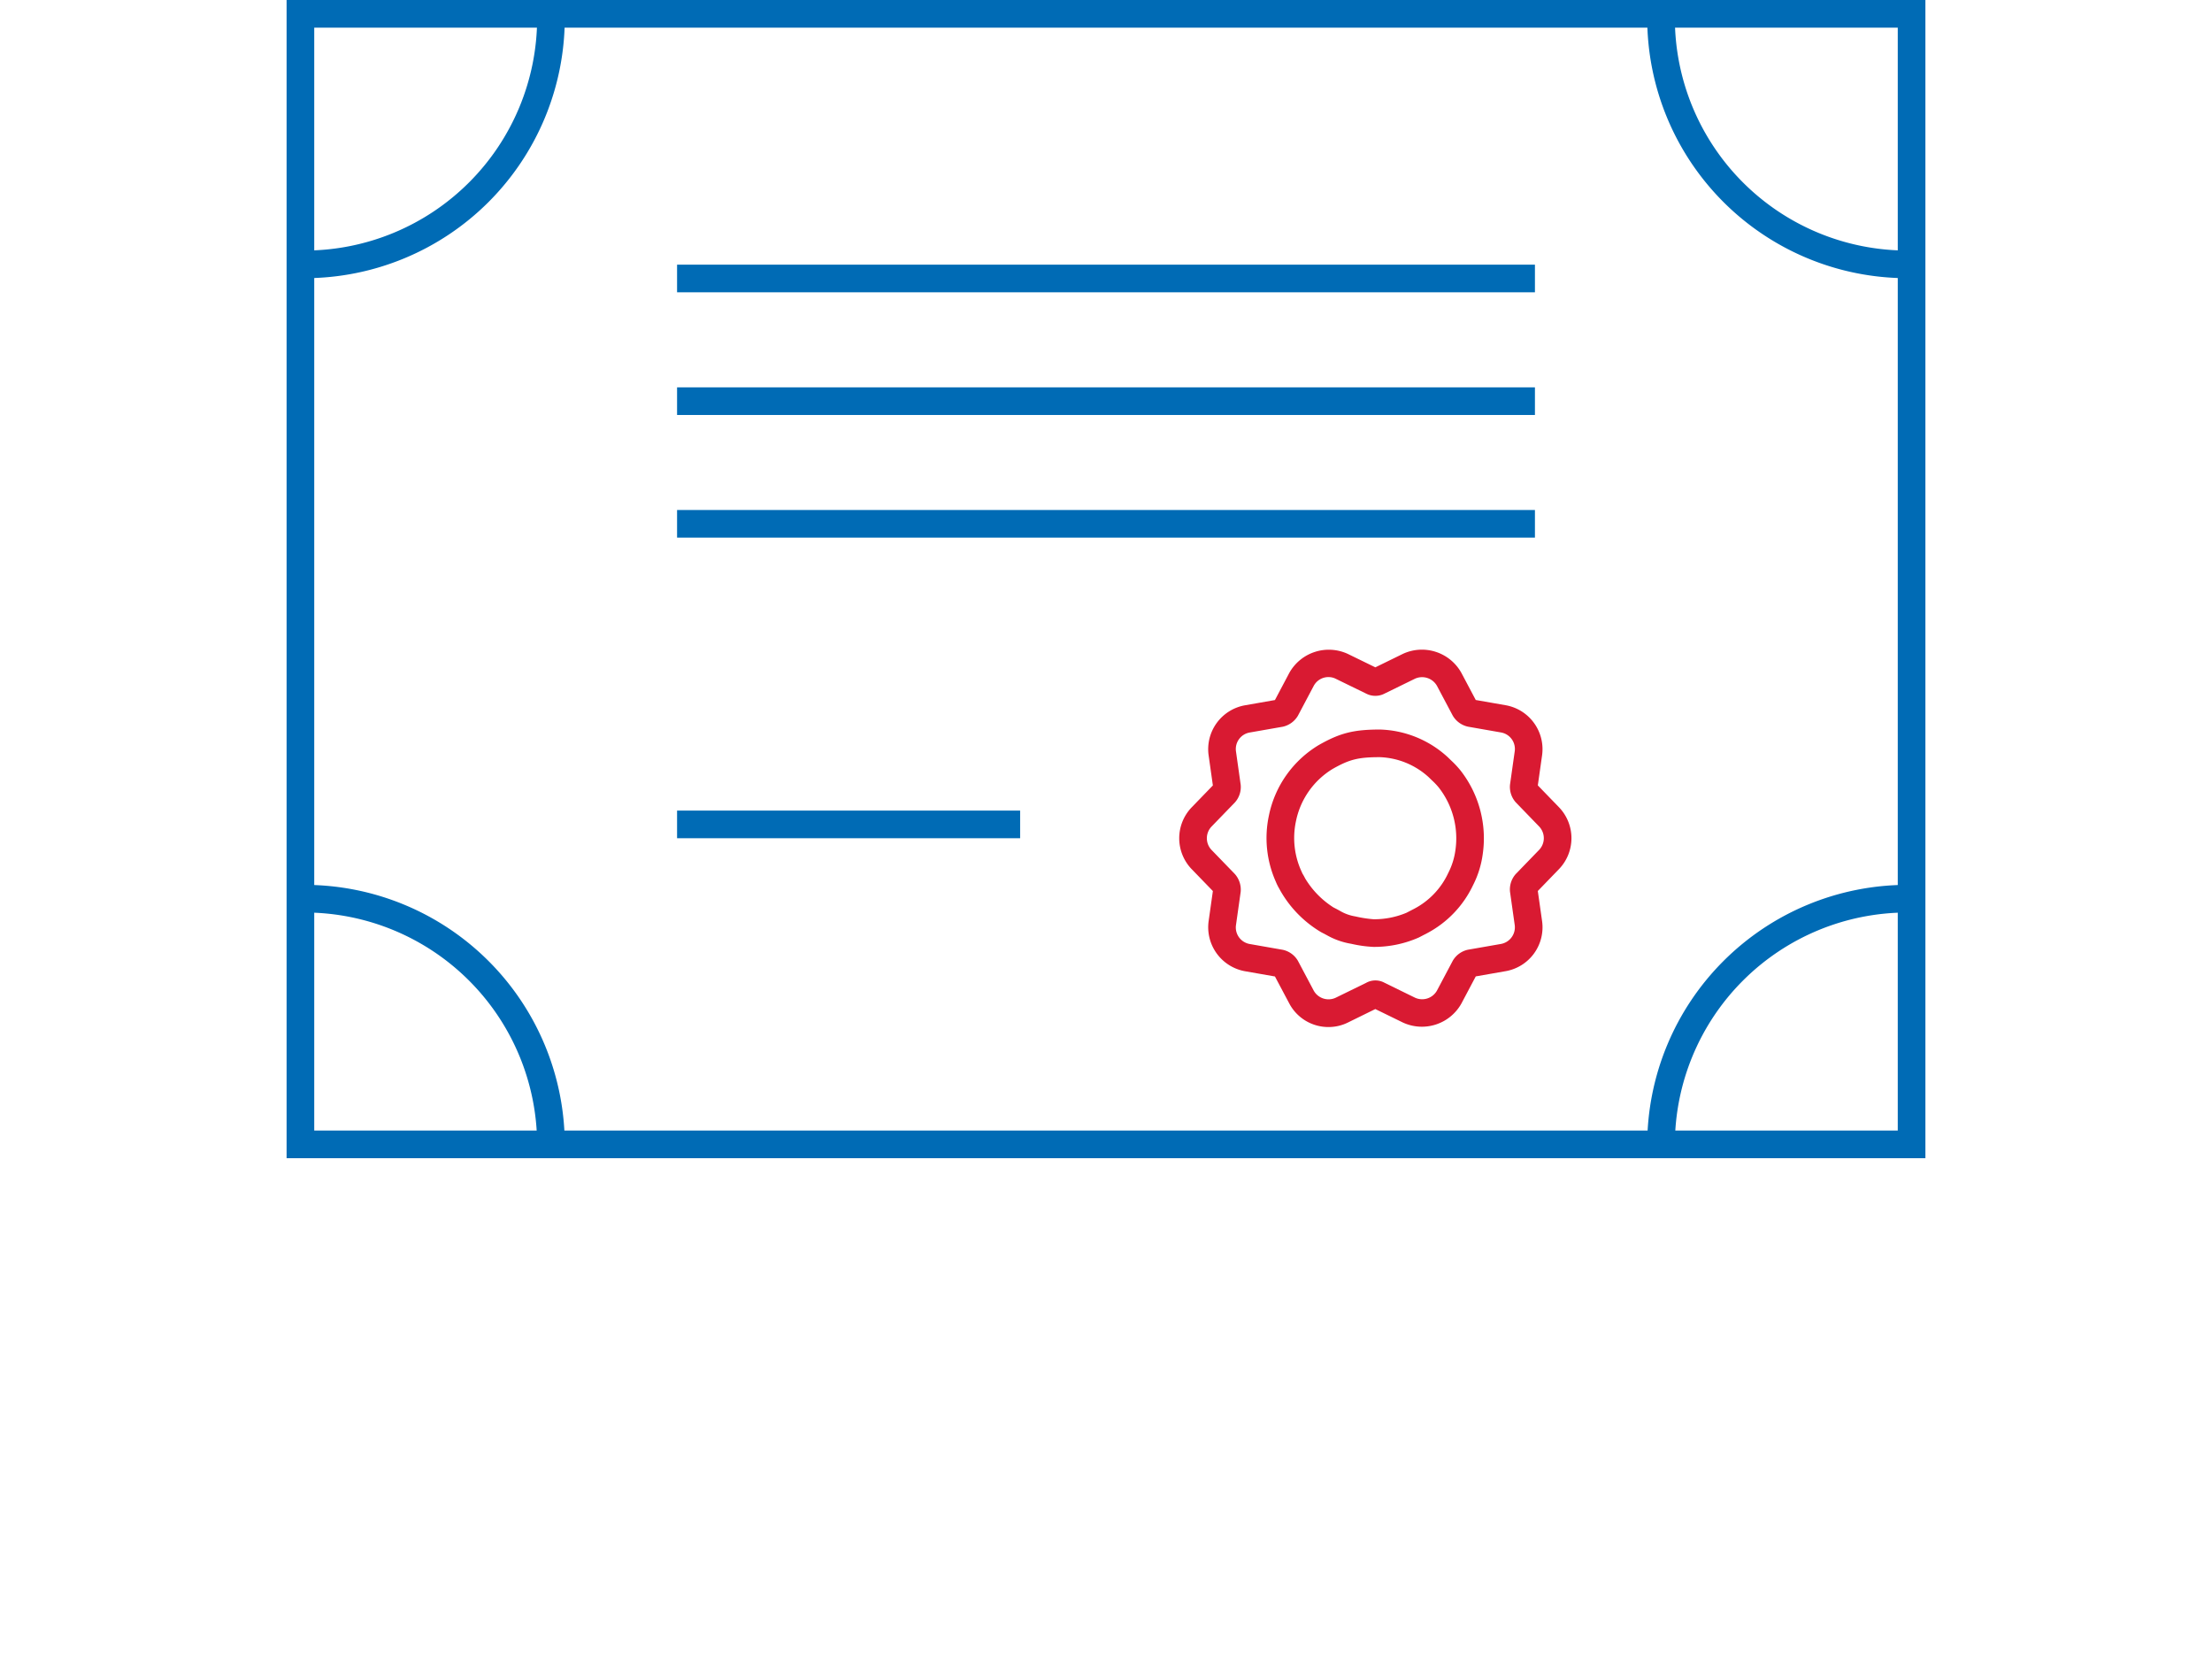
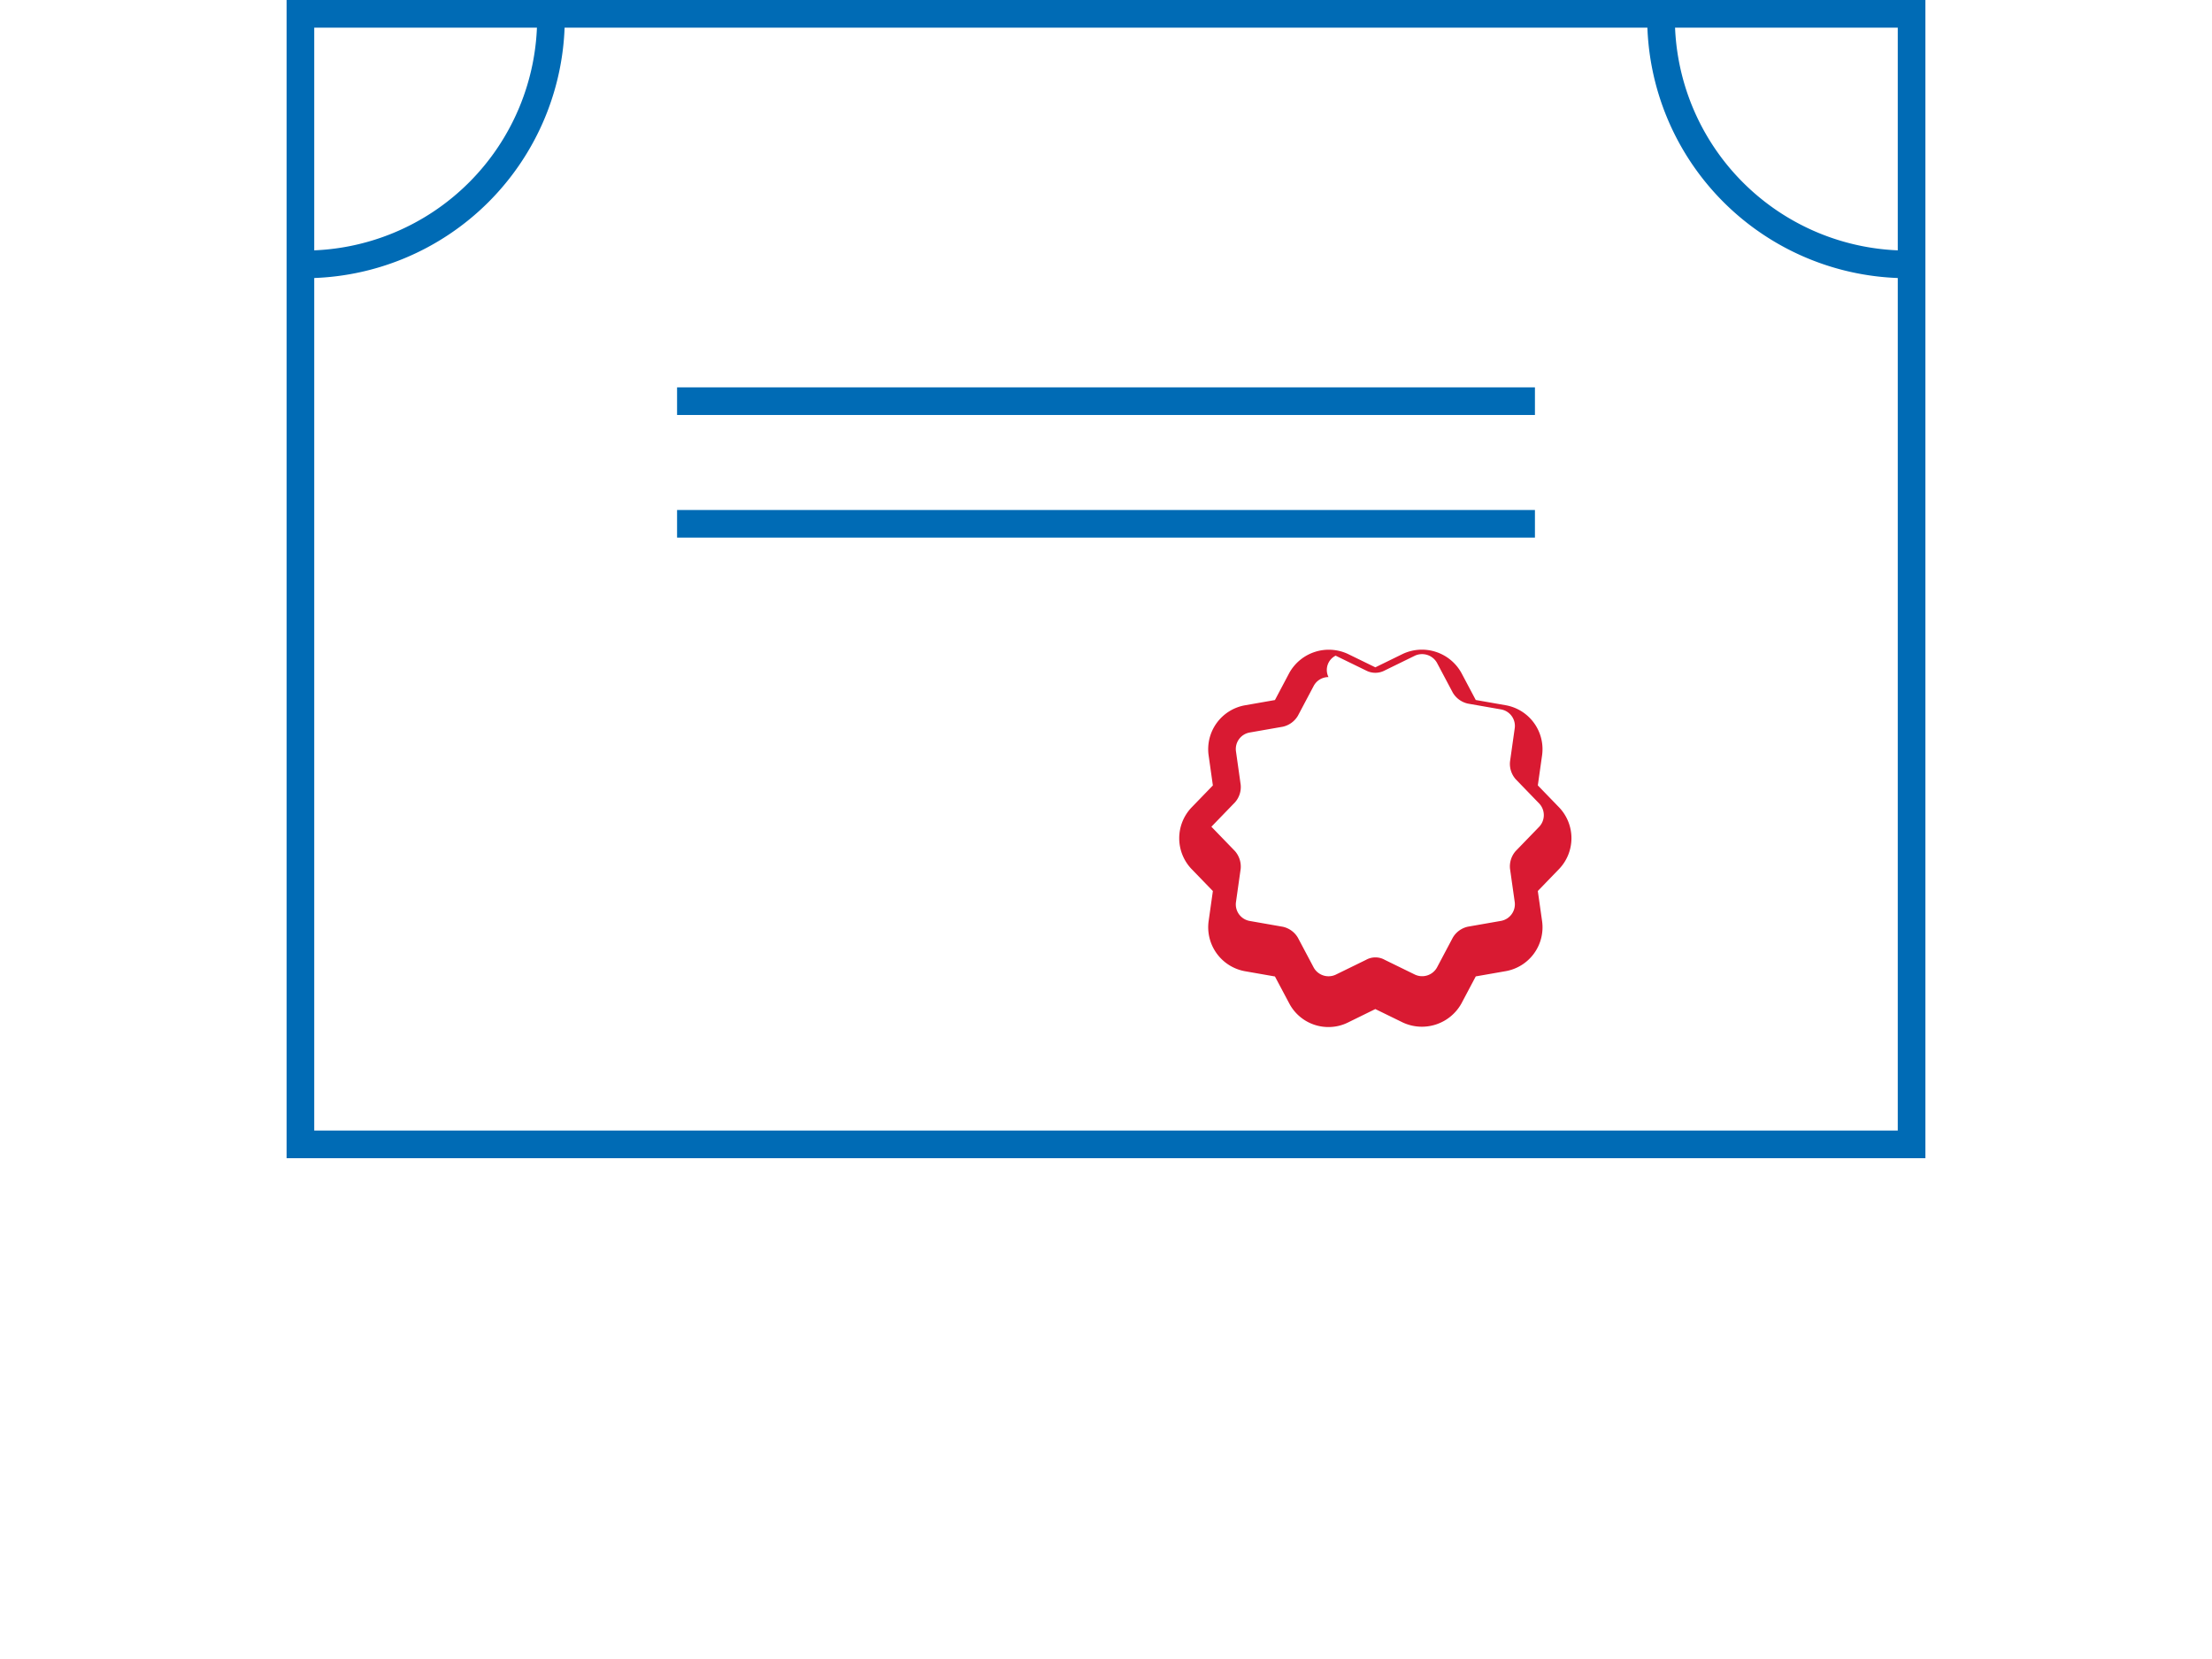
<svg xmlns="http://www.w3.org/2000/svg" width="400" height="300" viewBox="0 0 400 300">
  <title>se_4</title>
  <path d="M348.175,209.439H51.825V0h296.349ZM56.824,204.44H343.176V4.998H56.824Z" fill="#006bb5" />
  <path d="M55.14,50.305V45.306A42.044,42.044,0,0,0,97.132,3.309H102.13A47.045,47.045,0,0,1,55.14,50.305Z" fill="#006bb5" />
  <path d="M344.86,50.305A47.045,47.045,0,0,1,297.87,3.309h4.998A42.044,42.044,0,0,0,344.86,45.306Z" fill="#006bb5" />
-   <path d="M302.868,207.003H297.87a47.044,47.044,0,0,1,46.99-46.99v4.998A42.039,42.039,0,0,0,302.868,207.003Z" fill="#006bb5" />
-   <path d="M102.13,207.003H97.132A42.039,42.039,0,0,0,55.14,165.011v-4.998A47.044,47.044,0,0,1,102.13,207.003Z" fill="#006bb5" />
-   <rect x="122.436" y="47.859" width="155.129" height="4.998" fill="#006bb5" />
  <rect x="122.436" y="70.044" width="155.129" height="4.998" fill="#006bb5" />
  <rect x="122.436" y="92.224" width="155.129" height="4.998" fill="#006bb5" />
-   <rect x="122.436" y="146.58" width="62.036" height="4.998" fill="#006bb5" />
-   <path d="M240.239,185.721a7.998,7.998,0,0,1-7.087-4.242l-2.602-4.901-5.462-.957a8.086,8.086,0,0,1-6.538-8.996l.776-5.496-3.861-3.988a8.061,8.061,0,0,1,0-11.119l3.861-3.988-.776-5.491a8.066,8.066,0,0,1,6.538-8.996l5.462-.957,2.599-4.91a8.179,8.179,0,0,1,10.572-3.436l4.986,2.431,4.981-2.436a8.166,8.166,0,0,1,10.577,3.441l2.599,4.901,5.467.957a8.069,8.069,0,0,1,6.533,9.001l-.776,5.486,3.856,3.983a8.067,8.067,0,0,1,0,11.124l-3.858,3.988.779,5.491a8.056,8.056,0,0,1-6.533,8.996l-5.467.957-2.599,4.906a8.178,8.178,0,0,1-10.577,3.436l-4.986-2.436-4.976,2.445A7.918,7.918,0,0,1,240.239,185.721Zm9.216-3.622-.405.2A2.122,2.122,0,0,0,249.454,182.099Zm-1.257.122.029.015Zm-7.961-59.784a3.016,3.016,0,0,0-2.672,1.586l-2.863,5.408a4.239,4.239,0,0,1-2.726,1.982l-6.023,1.054a3.031,3.031,0,0,0-2.453,3.378l.854,6.048a4.165,4.165,0,0,1-1.045,3.212l-4.251,4.393a3.059,3.059,0,0,0,0,4.168l4.251,4.393a4.27,4.27,0,0,1,1.047,3.202l-.857,6.062a3.041,3.041,0,0,0,2.46,3.378l6.011,1.054a4.194,4.194,0,0,1,2.733,1.987l2.86,5.394a3.066,3.066,0,0,0,3.966,1.289l5.491-2.685a3.455,3.455,0,0,1,3.392,0l5.472,2.675a3.071,3.071,0,0,0,3.966-1.289l2.863-5.403a4.202,4.202,0,0,1,2.726-1.982l6.028-1.054a3.058,3.058,0,0,0,2.448-3.373l-.857-6.053a4.195,4.195,0,0,1,1.042-3.212l4.251-4.393a3.065,3.065,0,0,0,0-4.173l-4.251-4.393a4.193,4.193,0,0,1-1.04-3.217l.854-6.038a3.029,3.029,0,0,0-2.453-3.378l-6.016-1.054a4.226,4.226,0,0,1-2.736-1.987l-2.86-5.394a3.095,3.095,0,0,0-3.978-1.289l-5.479,2.68a3.615,3.615,0,0,1-3.344.015l-5.523-2.694A2.887,2.887,0,0,0,240.236,122.438Zm-9.95,53.643a.073.073,0,0,0,.01.02Zm36.847-.019-.007.015Zm10.88-33.509-.005.039C278.011,142.577,278.011,142.567,278.014,142.553ZM267.121,127.065l.01.015A.051.051,0,0,1,267.121,127.065ZM248.212,120.92c-.01.005-.022.01-.034.015Z" fill="#d91a32" />
-   <path d="M248.446,171.229h-.054a22.152,22.152,0,0,1-4.042-.561,13.409,13.409,0,0,1-4.478-1.591l-1.001-.527a20.508,20.508,0,0,1-7.334-7.473l-.285-.517a8.876,8.876,0,0,1-.539-1.108,19.395,19.395,0,0,1-1.259-11.954,19.368,19.368,0,0,1,9.062-12.793c3.812-2.162,6.279-2.782,11.031-2.782a18.89,18.89,0,0,1,12.283,5.027l.578.561a17.036,17.036,0,0,1,1.735,1.86,19.928,19.928,0,0,1,3.976,15.131,17.421,17.421,0,0,1-1.752,5.579,18.997,18.997,0,0,1-8.359,8.703l-1.423.737A19.892,19.892,0,0,1,248.446,171.229Zm1.101-34.309c-3.91,0-5.503.395-8.532,2.109a14.389,14.389,0,0,0-6.665,9.479,14.465,14.465,0,0,0,.957,8.971l.217.483c.161.268.293.488.473.854a15.939,15.939,0,0,0,5.145,5.281c.427.215.798.41,1.137.6a7.981,7.981,0,0,0,2.836,1.025,22.286,22.286,0,0,0,3.278.508h.054a15.053,15.053,0,0,0,5.887-1.171l1.34-.693a13.89,13.89,0,0,0,6.228-6.531,12.675,12.675,0,0,0,1.289-4.144A14.902,14.902,0,0,0,260.18,142.416a12.257,12.257,0,0,0-1.218-1.284l-.613-.596A13.835,13.835,0,0,0,249.547,136.92Z" fill="#d91a32" />
+   <path d="M240.239,185.721a7.998,7.998,0,0,1-7.087-4.242l-2.602-4.901-5.462-.957a8.086,8.086,0,0,1-6.538-8.996l.776-5.496-3.861-3.988a8.061,8.061,0,0,1,0-11.119l3.861-3.988-.776-5.491a8.066,8.066,0,0,1,6.538-8.996l5.462-.957,2.599-4.91a8.179,8.179,0,0,1,10.572-3.436l4.986,2.431,4.981-2.436a8.166,8.166,0,0,1,10.577,3.441l2.599,4.901,5.467.957a8.069,8.069,0,0,1,6.533,9.001l-.776,5.486,3.856,3.983a8.067,8.067,0,0,1,0,11.124l-3.858,3.988.779,5.491a8.056,8.056,0,0,1-6.533,8.996l-5.467.957-2.599,4.906a8.178,8.178,0,0,1-10.577,3.436l-4.986-2.436-4.976,2.445A7.918,7.918,0,0,1,240.239,185.721Zm9.216-3.622-.405.2A2.122,2.122,0,0,0,249.454,182.099Zm-1.257.122.029.015Zm-7.961-59.784a3.016,3.016,0,0,0-2.672,1.586l-2.863,5.408a4.239,4.239,0,0,1-2.726,1.982l-6.023,1.054a3.031,3.031,0,0,0-2.453,3.378l.854,6.048a4.165,4.165,0,0,1-1.045,3.212l-4.251,4.393l4.251,4.393a4.27,4.27,0,0,1,1.047,3.202l-.857,6.062a3.041,3.041,0,0,0,2.46,3.378l6.011,1.054a4.194,4.194,0,0,1,2.733,1.987l2.86,5.394a3.066,3.066,0,0,0,3.966,1.289l5.491-2.685a3.455,3.455,0,0,1,3.392,0l5.472,2.675a3.071,3.071,0,0,0,3.966-1.289l2.863-5.403a4.202,4.202,0,0,1,2.726-1.982l6.028-1.054a3.058,3.058,0,0,0,2.448-3.373l-.857-6.053a4.195,4.195,0,0,1,1.042-3.212l4.251-4.393a3.065,3.065,0,0,0,0-4.173l-4.251-4.393a4.193,4.193,0,0,1-1.04-3.217l.854-6.038a3.029,3.029,0,0,0-2.453-3.378l-6.016-1.054a4.226,4.226,0,0,1-2.736-1.987l-2.86-5.394a3.095,3.095,0,0,0-3.978-1.289l-5.479,2.68a3.615,3.615,0,0,1-3.344.015l-5.523-2.694A2.887,2.887,0,0,0,240.236,122.438Zm-9.95,53.643a.073.073,0,0,0,.01.02Zm36.847-.019-.007.015Zm10.88-33.509-.005.039C278.011,142.577,278.011,142.567,278.014,142.553ZM267.121,127.065l.01.015A.051.051,0,0,1,267.121,127.065ZM248.212,120.92c-.01.005-.022.01-.034.015Z" fill="#d91a32" />
</svg>